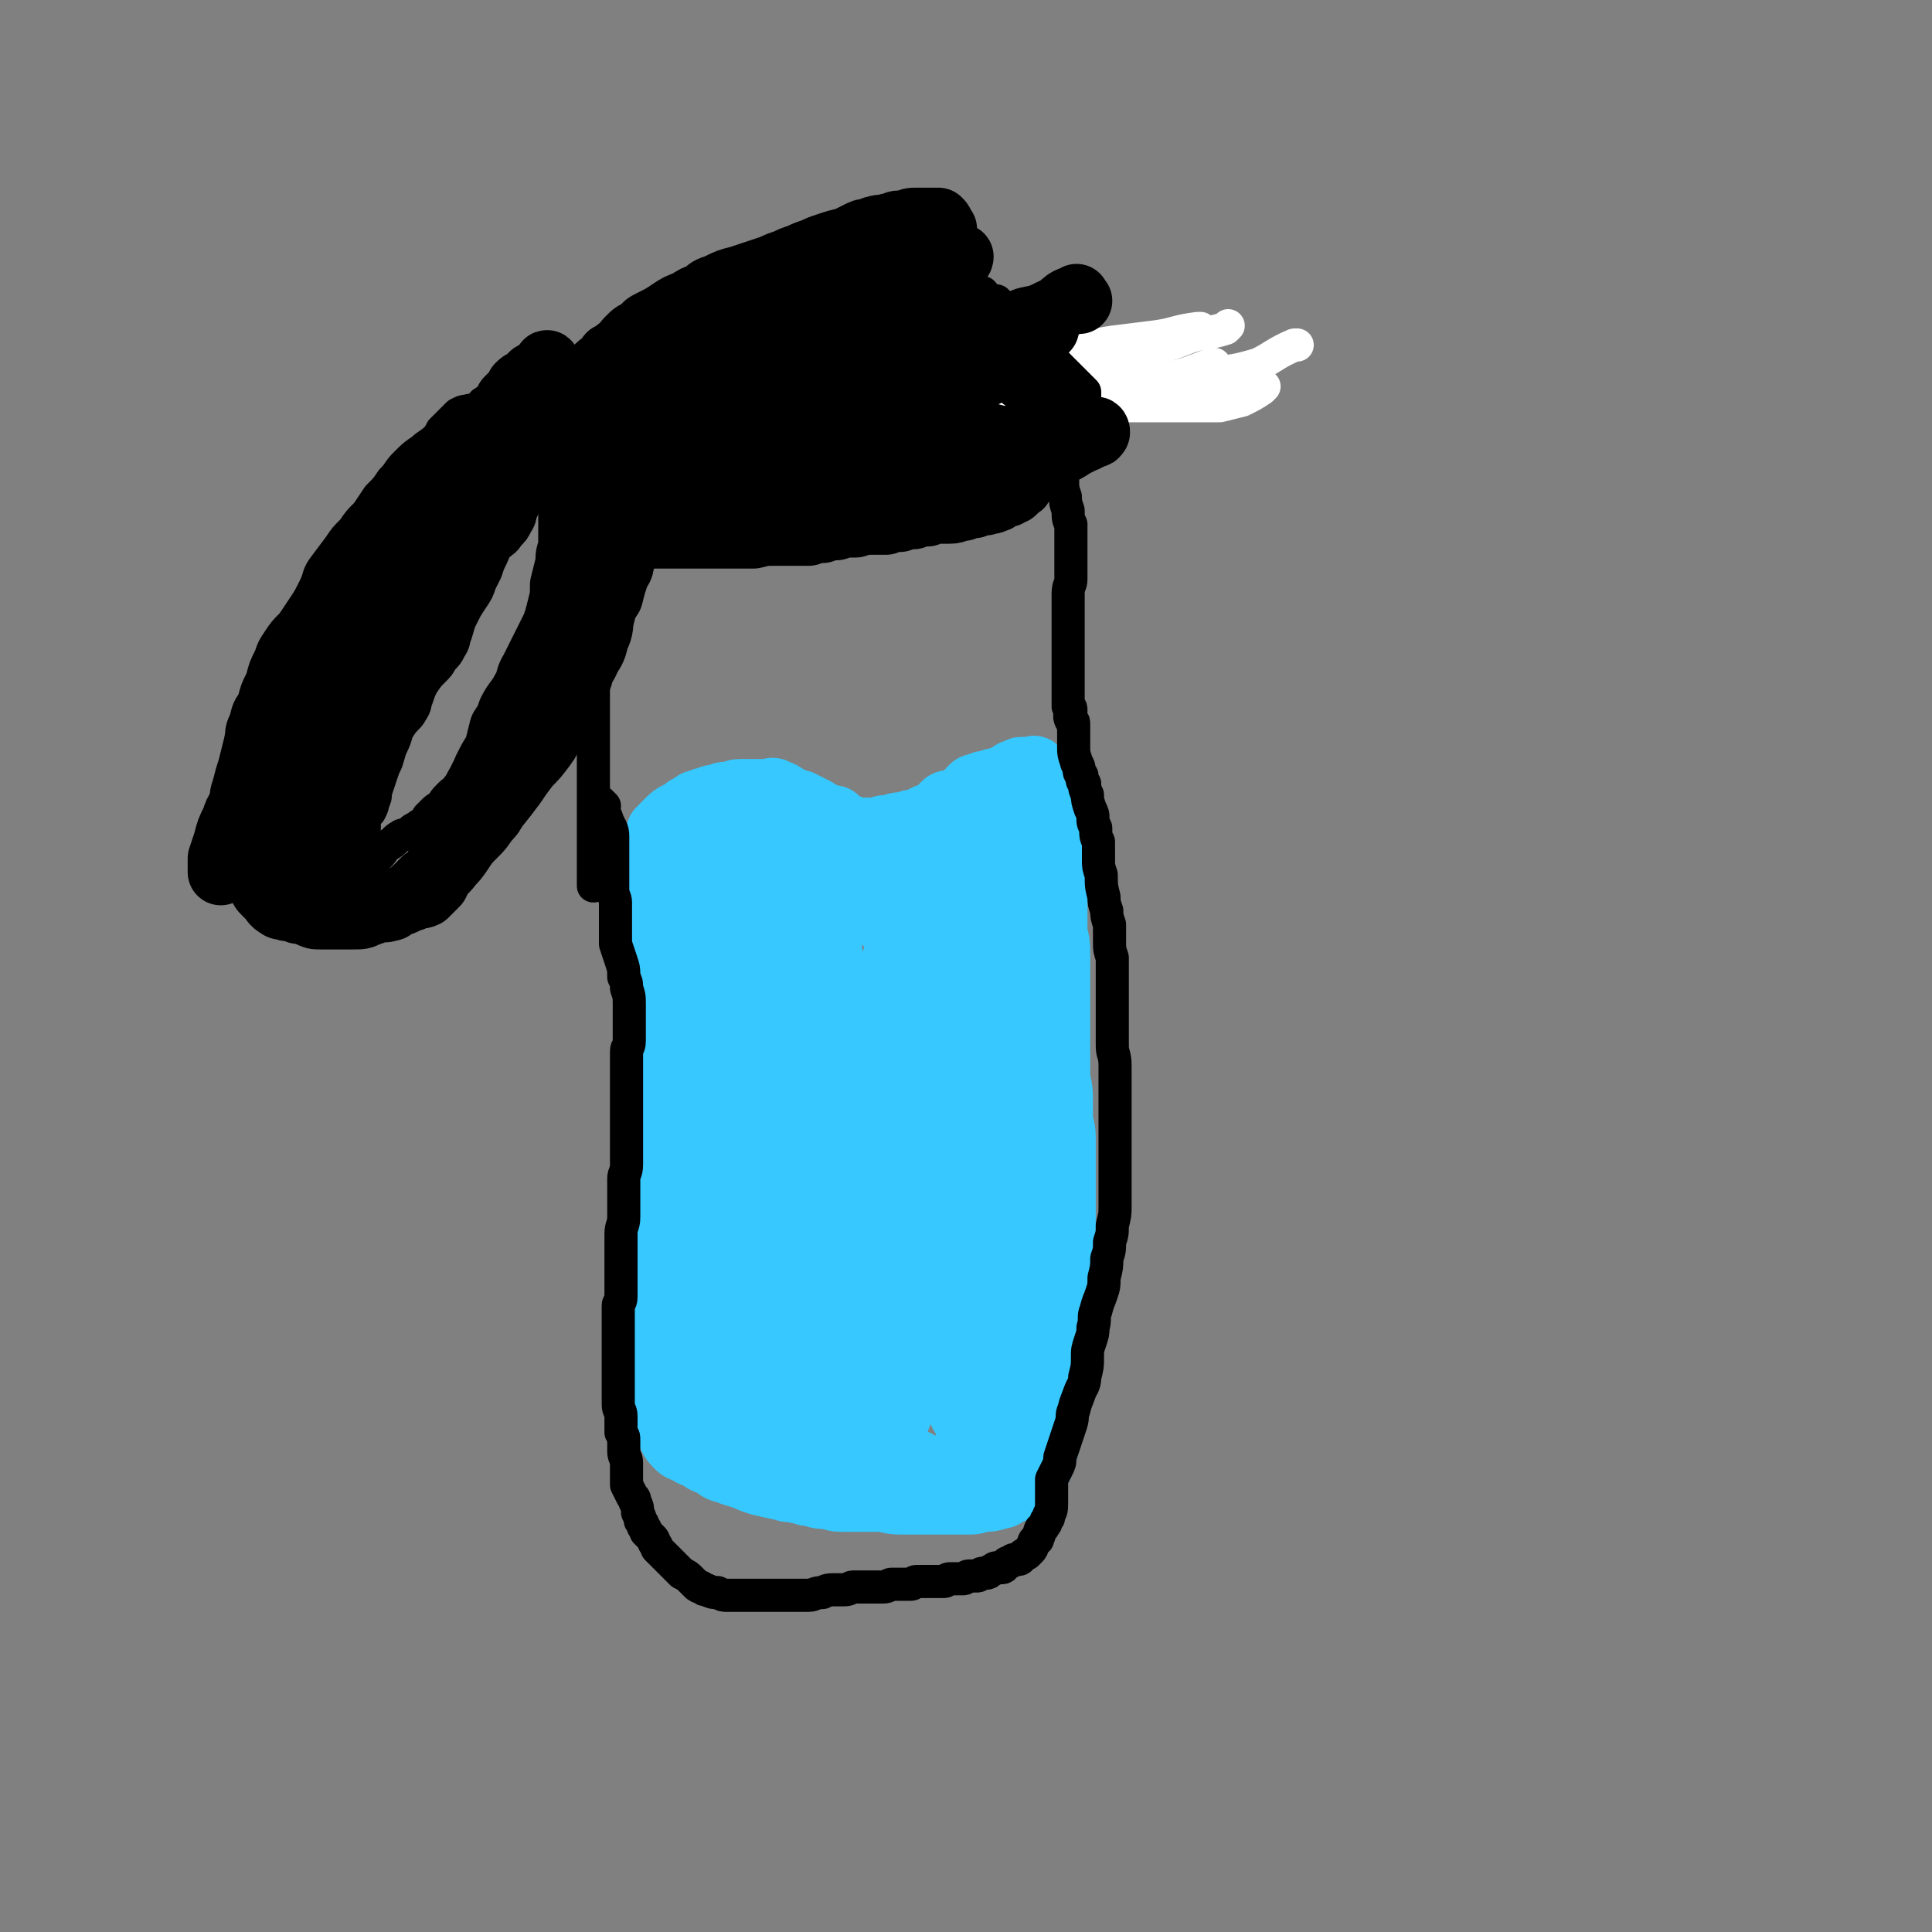
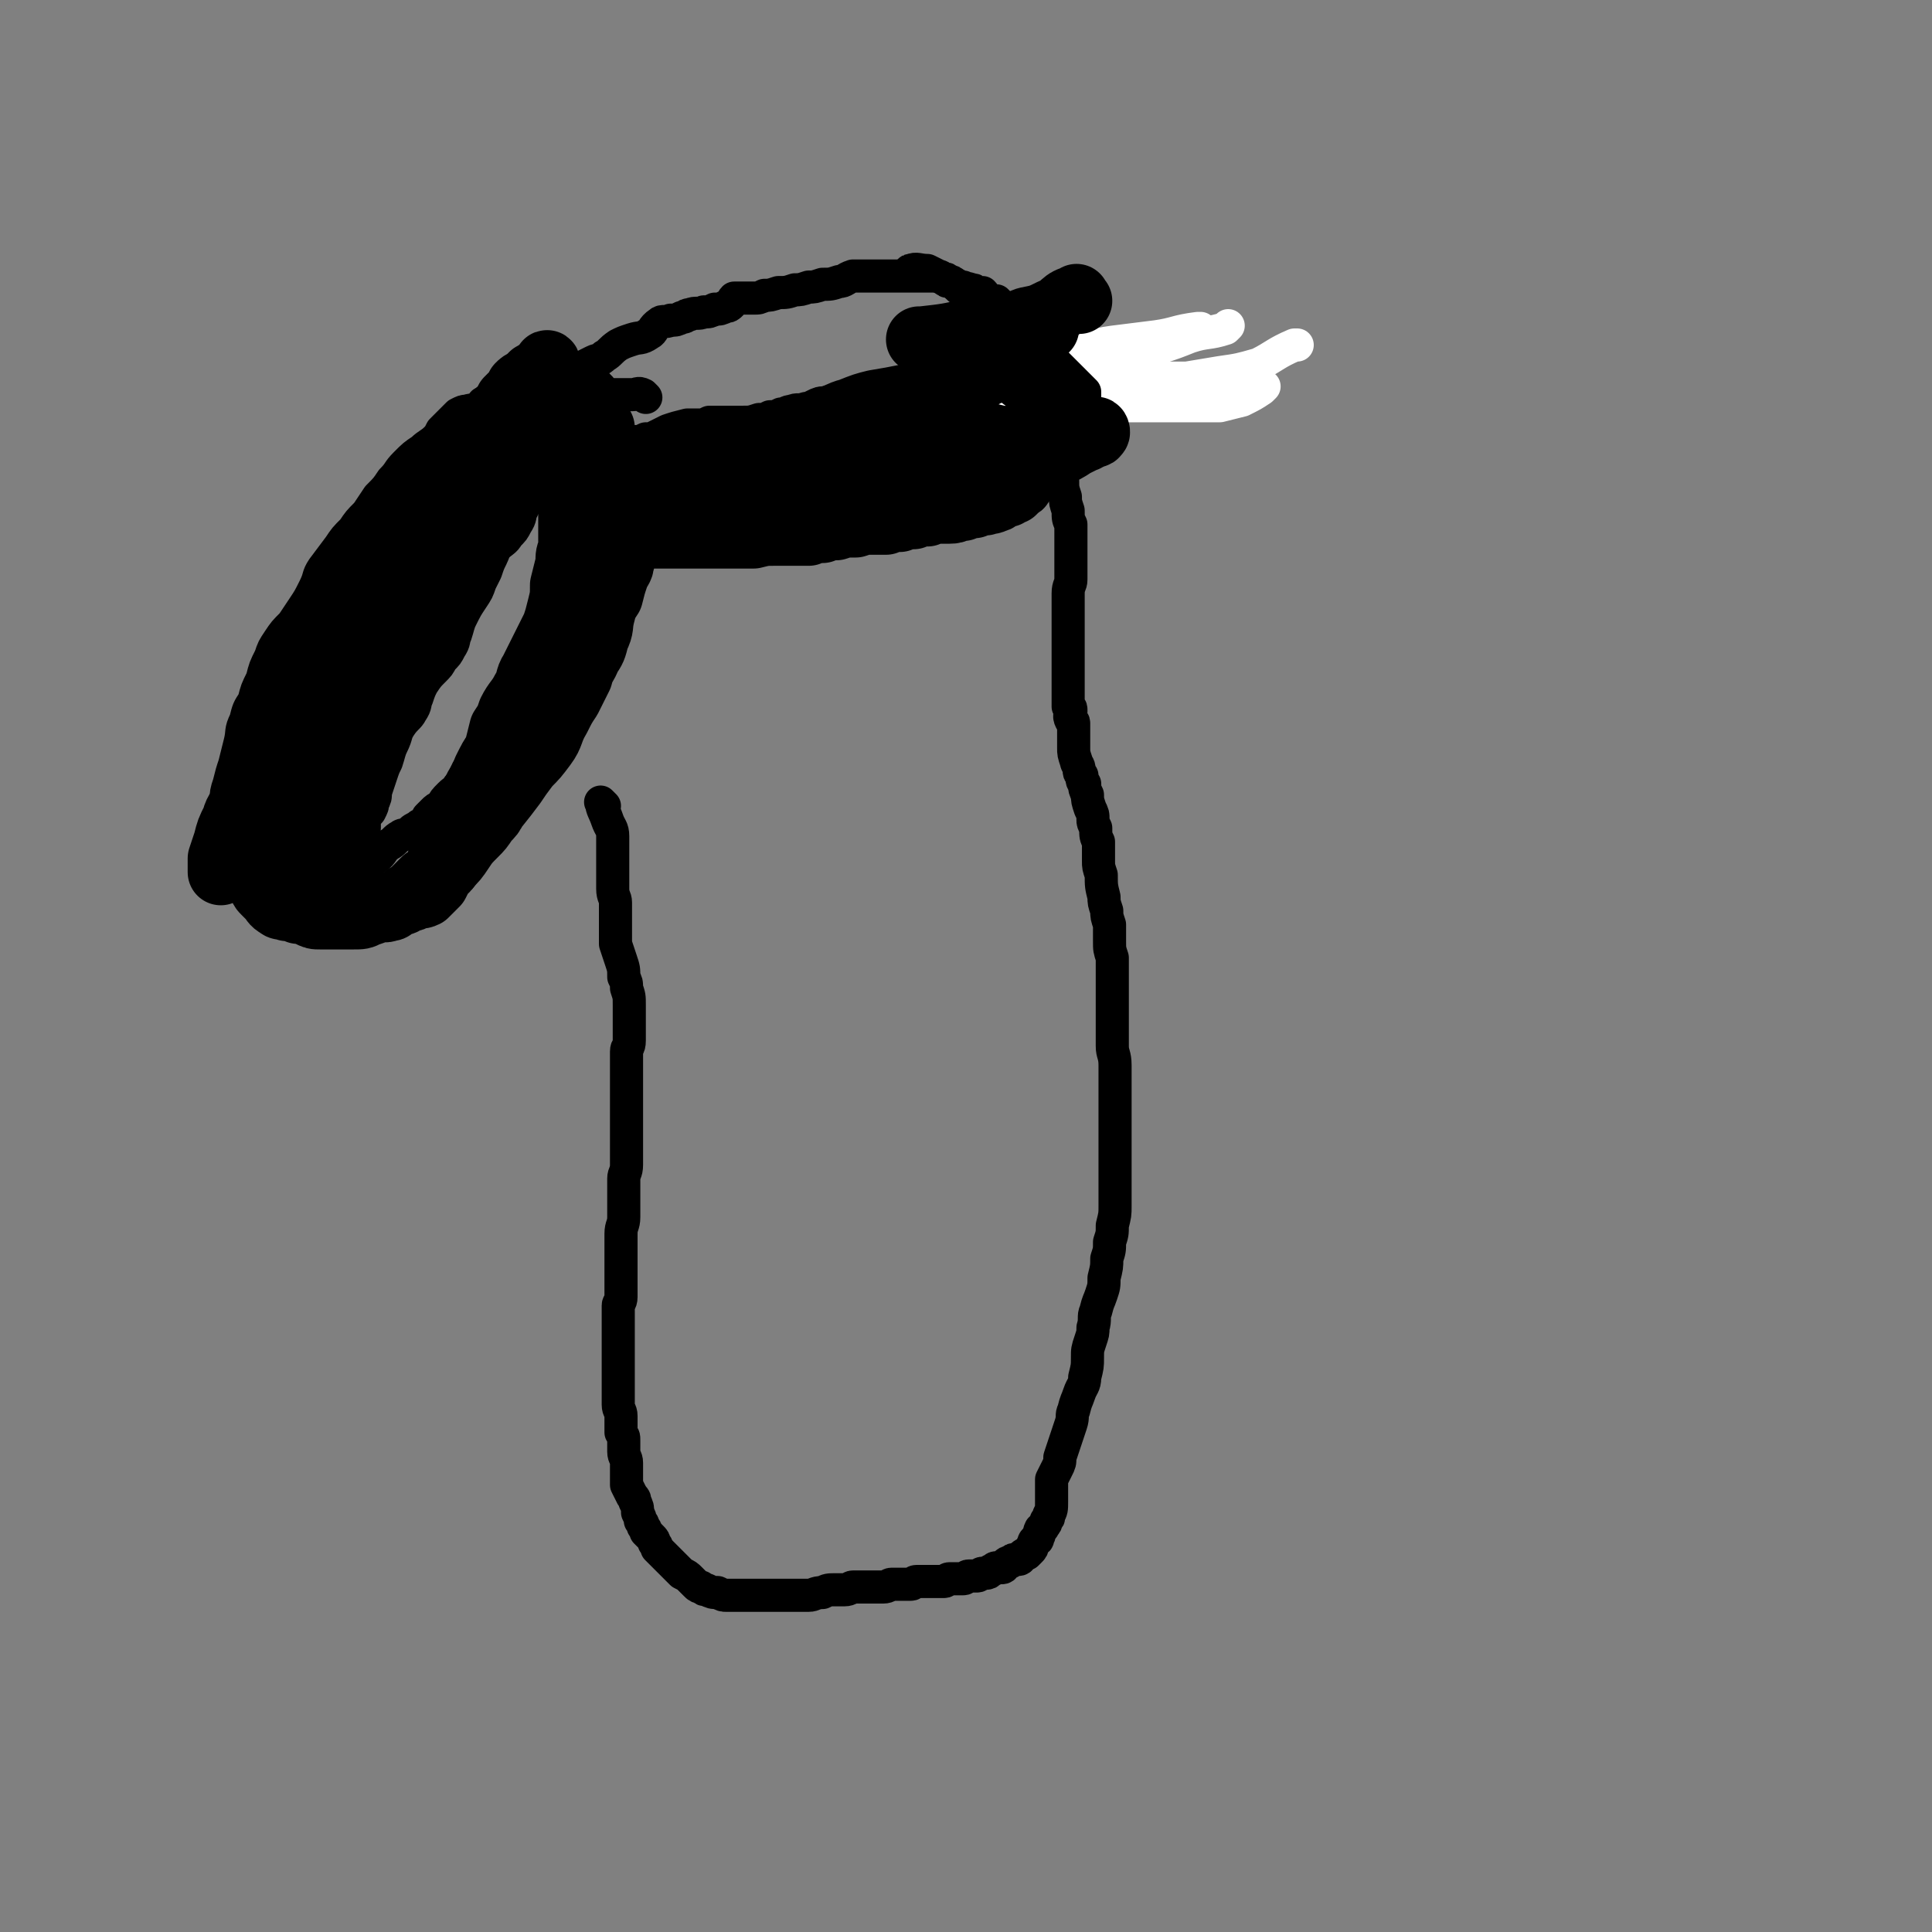
<svg xmlns="http://www.w3.org/2000/svg" viewBox="0 0 700 700" version="1.1">
  <rect x="0" y="0" width="700" height="700" fill="#808080" stroke="none" />
  <g fill="none" stroke="#36C8FF" stroke-width="24" stroke-linecap="round" stroke-linejoin="round">
-     <path d="M235,314c-1,-1 -2,-1 -1,-1 0,-3 1,-3 2,-5 1,-2 1,-2 2,-4 1,-1 0,-1 1,-3 0,0 1,0 1,-1 1,-1 1,-1 2,-2 2,-2 2,-2 4,-3 2,-1 2,-1 3,-2 1,0 1,0 2,-1 1,-1 1,-1 2,-1 2,-1 2,-1 3,-1 2,-1 2,-1 4,-1 2,-1 2,-1 3,-1 3,0 3,-1 5,-1 2,0 2,0 4,0 2,0 2,0 3,0 1,0 1,0 2,0 2,0 3,-1 4,0 3,1 2,1 4,2 1,1 1,1 2,1 2,1 2,1 3,1 2,1 2,1 4,2 2,1 2,1 3,2 2,1 2,1 3,1 2,1 2,0 3,1 1,1 1,1 2,2 1,1 1,1 3,1 2,1 2,1 4,1 3,0 3,0 6,0 2,-1 2,-1 5,-1 2,-1 2,-1 5,-1 2,-1 2,-1 4,-1 2,-1 2,-1 4,-2 2,0 2,0 3,-1 1,0 1,-1 2,-1 1,-1 1,0 2,-1 2,-1 2,-1 4,-3 2,-1 2,0 3,-2 1,0 1,-1 2,-2 1,-1 1,-1 3,-1 1,-1 1,-1 3,-1 2,-1 2,-1 3,-1 2,-1 2,0 3,-1 1,0 1,-1 2,-1 1,-1 1,-1 2,-1 1,0 1,-1 2,-1 2,0 2,0 3,0 1,0 2,-1 2,0 1,1 1,1 1,2 1,1 1,1 1,2 1,1 1,1 1,1 1,1 1,1 1,1 1,1 1,1 1,2 1,1 1,1 1,2 1,2 1,2 1,4 0,1 0,2 0,3 0,2 0,2 0,3 0,3 0,3 0,5 0,4 0,4 0,8 0,3 0,3 0,7 0,3 0,3 0,7 0,3 0,3 0,6 0,3 0,3 0,6 1,4 1,4 1,8 0,3 0,3 0,6 0,3 0,3 0,6 0,4 0,4 0,8 0,4 0,4 0,7 0,4 0,4 0,8 0,4 0,4 0,8 0,4 1,4 1,9 0,3 0,3 0,7 0,3 1,3 1,7 0,3 0,3 0,6 0,3 0,3 0,6 0,3 0,3 0,6 0,3 0,3 0,6 0,3 0,3 0,6 0,3 0,3 0,6 0,2 0,2 0,5 0,3 0,3 0,6 0,3 0,3 0,6 0,3 0,3 -1,6 0,3 -1,3 -1,6 0,2 0,2 0,5 0,3 0,3 0,6 0,3 -1,3 -1,7 0,3 0,3 0,6 0,2 -1,2 -1,5 -1,3 -1,3 -1,6 0,2 0,2 0,3 0,2 -1,2 -1,3 0,1 0,1 0,2 0,1 0,1 0,1 0,1 0,1 0,1 0,1 0,1 0,1 0,1 0,1 0,1 0,1 -1,1 -1,1 -1,2 0,2 -1,4 0,2 0,2 -1,3 0,1 0,1 -1,2 -1,1 -1,1 -2,2 -1,1 -1,1 -2,2 -1,1 -1,1 -2,1 -2,1 -2,1 -3,1 -2,1 -2,2 -4,2 -3,1 -3,1 -6,1 -3,1 -3,1 -6,1 -3,0 -3,0 -5,0 -3,0 -3,0 -5,0 -3,0 -3,0 -6,0 -4,0 -4,0 -8,0 -4,0 -4,-1 -8,-1 -3,0 -3,0 -7,0 -3,0 -3,0 -5,0 -3,0 -3,0 -6,-1 -3,0 -3,0 -6,-1 -3,0 -3,-1 -5,-1 -3,-1 -3,0 -5,-1 -5,-1 -5,-1 -9,-2 -3,-1 -3,-1 -5,-2 -3,-1 -4,-1 -6,-2 -4,-1 -3,-1 -6,-3 -3,-1 -3,-1 -5,-3 -1,0 -2,0 -3,-1 -2,-1 -3,-1 -4,-2 -2,-2 -2,-2 -3,-4 -1,-2 -1,-2 -2,-4 -1,-3 -1,-3 -2,-6 -1,-3 -2,-3 -2,-5 -1,-4 0,-5 0,-9 0,-3 0,-3 0,-7 0,-4 0,-4 0,-8 0,-5 0,-5 0,-10 0,-5 0,-5 0,-10 0,-5 0,-5 0,-11 0,-3 0,-3 0,-7 0,-4 0,-4 0,-8 0,-3 0,-3 0,-6 0,-4 0,-4 0,-8 0,-5 0,-5 0,-10 0,-4 0,-4 0,-9 0,-4 0,-4 0,-8 0,-4 0,-4 0,-8 0,-3 0,-3 0,-7 0,-4 0,-4 0,-8 0,-4 0,-4 0,-8 0,-4 0,-4 -1,-9 0,-3 -1,-3 -1,-5 0,-3 0,-3 0,-6 0,-3 0,-3 0,-6 0,-2 0,-2 0,-4 0,-2 0,-2 0,-3 0,-2 0,-2 0,-3 0,-2 0,-2 0,-4 0,-2 0,-2 0,-3 0,0 0,0 0,0 0,-1 0,-1 0,-1 0,-1 0,-2 0,-1 0,0 0,1 0,2 0,1 0,1 0,2 0,2 0,2 0,4 1,4 2,4 2,8 1,7 0,7 1,14 2,8 3,8 4,17 2,11 2,11 3,21 3,12 3,12 5,24 3,11 2,11 4,22 2,10 2,10 4,20 2,8 2,8 4,15 2,6 2,6 5,12 2,6 2,6 4,12 2,5 3,4 4,9 1,2 1,2 2,4 1,2 1,1 2,2 1,1 1,2 1,2 0,0 0,-1 0,-2 0,-5 -1,-4 -1,-9 -1,-8 0,-8 -1,-15 -1,-10 -1,-10 -2,-19 -1,-9 -2,-9 -3,-18 -1,-8 0,-8 0,-17 0,-9 -1,-9 -1,-18 0,-7 1,-7 1,-14 0,-7 -1,-7 0,-14 1,-7 2,-7 2,-14 1,-7 0,-7 0,-14 0,-6 0,-6 0,-11 0,-5 0,-5 0,-10 0,-5 0,-5 0,-10 0,-4 0,-4 0,-8 0,-2 0,-2 0,-4 0,-2 0,-2 0,-4 0,-1 0,0 0,0 -1,0 -1,0 -1,0 -1,1 -2,1 -2,2 -1,2 0,2 -1,4 -1,3 -2,2 -3,5 -1,4 -1,4 -2,7 -1,6 0,6 -1,11 -1,9 -2,9 -3,18 -1,9 0,9 -1,17 -1,11 -1,11 -1,21 -1,10 -1,10 -1,19 0,10 1,9 2,19 1,9 0,9 1,18 1,8 2,8 4,15 1,7 1,7 3,14 2,6 2,6 5,12 1,4 1,4 2,8 2,3 2,3 3,7 1,2 1,2 2,4 1,2 1,1 2,2 1,1 1,2 2,2 1,0 1,0 1,0 1,0 1,0 1,0 2,-1 2,-1 3,-3 2,-3 2,-3 3,-7 3,-7 3,-7 4,-14 3,-9 3,-9 4,-17 2,-10 2,-10 3,-20 2,-10 2,-10 2,-20 1,-8 1,-8 1,-17 0,-8 0,-8 0,-16 0,-7 0,-7 -1,-14 -1,-9 -1,-9 -2,-17 0,-7 0,-7 -2,-14 -1,-5 -1,-5 -2,-11 -1,-6 -1,-6 -2,-11 -1,-5 -1,-5 -2,-10 -1,-3 -1,-3 -3,-6 -1,-2 -1,-2 -1,-3 -1,0 -1,0 -2,0 -1,2 0,2 -1,3 -1,2 0,2 -1,4 -1,5 -2,4 -2,9 -1,8 0,8 -1,16 -1,12 -2,12 -2,24 0,13 1,13 2,26 1,15 0,15 1,31 1,13 2,13 3,26 2,11 2,12 4,23 3,7 4,7 7,15 2,7 2,7 5,14 2,5 3,5 6,10 2,3 1,4 3,7 1,1 2,0 3,1 1,1 1,2 2,2 1,0 2,0 2,-1 2,-1 1,-1 2,-3 3,-7 3,-7 4,-13 3,-11 3,-11 4,-21 3,-12 2,-12 4,-23 2,-12 3,-12 4,-24 2,-10 2,-10 3,-20 2,-10 2,-9 3,-19 2,-8 1,-8 2,-16 1,-7 2,-7 2,-15 1,-7 0,-7 0,-14 0,-6 0,-6 0,-12 0,-6 0,-6 0,-12 0,-6 0,-6 0,-11 0,-3 0,-3 0,-6 0,-1 0,-1 0,-2 0,-1 0,-2 0,-2 0,0 -1,2 -1,3 -1,2 -1,2 -1,4 -1,4 -1,4 -1,7 -1,6 -1,6 -1,12 -1,9 0,9 -1,18 -1,13 -2,13 -2,25 -1,15 -1,15 0,29 1,14 1,14 2,28 1,12 1,12 3,23 3,11 4,11 7,21 2,9 1,9 3,18 2,6 2,6 4,11 2,4 2,4 3,8 1,2 1,2 2,4 1,2 2,1 2,2 1,1 0,2 0,2 0,0 0,-1 0,-3 0,-3 0,-3 0,-6 0,-6 0,-6 0,-12 0,-9 0,-9 0,-18 0,-10 0,-10 -1,-20 0,-10 0,-10 -1,-21 0,-8 -1,-8 -1,-17 0,-9 0,-9 0,-18 0,-8 -1,-8 -1,-17 0,-7 -1,-7 0,-14 1,-8 1,-8 2,-16 1,-6 1,-6 1,-13 0,-6 -1,-6 0,-11 1,-6 1,-6 2,-12 1,-6 1,-6 1,-12 1,-4 1,-4 1,-9 0,-3 0,-3 0,-5 0,-2 0,-2 0,-4 0,-2 0,-2 0,-3 0,0 0,0 0,0 0,-1 0,-2 0,-1 0,0 -1,1 -1,2 -1,1 -1,1 -1,1 -1,3 -1,3 -1,6 -1,4 -1,4 -1,8 -1,6 0,6 -1,11 -1,8 -1,8 -2,16 -1,10 -1,10 -2,20 -1,10 -1,10 -2,19 -1,11 -1,11 -2,22 -1,9 -1,9 -1,18 0,9 0,9 -1,18 0,8 0,8 -1,16 0,6 0,6 -1,11 -1,5 -1,5 -2,9 -1,3 -1,3 -2,7 0,1 -1,0 -1,1 0,1 0,2 0,2 0,1 -1,0 -1,0 -1,0 -1,-1 -1,-1 -1,-2 -1,-2 -1,-4 -1,-6 -1,-6 -2,-12 -1,-8 -2,-8 -3,-15 -1,-8 -1,-8 -2,-16 -1,-10 -1,-10 -1,-19 0,-8 1,-8 1,-16 0,-7 -1,-7 0,-14 1,-7 1,-7 2,-14 1,-6 1,-6 1,-12 1,-4 1,-4 1,-9 1,-5 1,-5 1,-10 1,-4 1,-4 1,-9 1,-5 1,-5 1,-11 0,-5 0,-5 0,-10 0,-3 0,-3 0,-6 0,-2 0,-2 0,-4 0,-2 0,-3 0,-4 0,-1 -1,-2 -1,-2 -2,0 -2,0 -3,1 -1,1 0,1 -1,2 -1,2 -1,2 -2,4 -2,4 -3,4 -4,8 -2,6 -2,7 -3,13 -2,9 -2,9 -4,17 -3,10 -4,10 -5,20 -2,11 -1,11 -2,22 -1,10 -1,10 -2,20 -1,9 -1,9 -1,18 0,9 -1,9 0,18 0,7 1,7 2,14 1,5 1,5 1,10 0,3 0,3 0,6 0,2 0,2 0,3 0,1 0,2 0,2 1,1 1,1 2,0 2,-1 1,-2 2,-3 2,-4 2,-5 4,-9 3,-6 4,-6 7,-12 4,-8 4,-8 8,-16 3,-7 3,-7 6,-14 2,-5 2,-5 3,-11 2,-5 2,-5 3,-10 1,-4 1,-4 1,-8 0,-4 1,-4 0,-8 -1,-4 -1,-4 -3,-9 -2,-3 -2,-3 -4,-5 -2,-3 -2,-4 -4,-6 -3,-4 -3,-4 -5,-6 -3,-4 -3,-3 -6,-6 -3,-3 -3,-4 -6,-6 -4,-4 -4,-4 -8,-6 -3,-3 -3,-3 -7,-5 -3,-1 -3,-1 -5,-2 -2,-1 -1,-2 -3,-3 -1,-1 -1,0 -2,0 -1,-1 -1,-1 -2,-1 -2,-1 -2,-1 -3,0 -1,1 -1,1 -2,2 -1,1 -1,1 -2,1 -1,1 -1,1 -2,2 -1,1 -1,1 -2,1 -1,0 -1,0 -1,0 -1,0 -2,0 -1,0 0,0 0,0 1,0 2,-1 2,-2 5,-3 4,-2 4,-3 8,-4 6,-3 6,-3 12,-4 5,-1 5,-1 10,-2 3,-1 3,-1 7,-2 2,-1 2,-1 3,-2 1,0 1,-1 2,-1 1,-1 1,-1 2,-1 1,0 1,0 1,0 0,0 0,-1 0,-1 0,-1 0,-1 0,-1 0,-1 0,-1 0,-1 0,-1 -1,0 -1,0 -3,1 -3,1 -5,1 -2,0 -2,0 -5,0 -4,1 -4,1 -8,2 -4,1 -4,0 -7,1 -4,0 -4,0 -8,1 -4,1 -4,1 -8,2 -3,1 -3,1 -7,2 -4,1 -4,1 -8,2 -4,1 -4,2 -8,2 -4,1 -4,1 -8,1 -3,0 -3,0 -5,0 -2,0 -2,0 -3,0 -1,0 -1,0 -3,0 0,0 0,0 0,0 -1,0 -1,0 -1,0 -1,0 -1,0 -1,0 -1,0 -1,0 -1,0 -1,1 0,2 0,4 1,2 2,2 2,5 1,4 1,4 2,8 1,5 1,5 2,10 1,5 1,5 2,9 1,6 1,6 2,12 1,5 1,5 2,10 1,6 1,6 2,12 1,6 1,6 2,12 1,5 2,5 2,10 1,4 0,4 0,8 0,4 0,4 0,8 0,5 0,5 0,10 0,6 1,6 1,11 0,4 0,4 0,7 0,4 0,4 0,8 0,4 0,4 -1,8 -1,3 -1,3 -2,7 0,1 -1,0 -1,1 -1,1 0,1 -1,2 -1,1 -1,1 -1,2 -1,1 0,1 -1,2 0,1 -1,1 -1,1 -1,2 0,2 -1,3 -1,3 -1,3 -2,5 -1,2 -1,1 -3,2 0,1 0,1 -1,2 -1,1 0,1 -1,2 0,1 -1,1 -1,1 0,1 0,1 0,2 0,1 0,1 0,1 1,0 1,0 2,0 2,1 2,1 4,2 2,2 2,1 5,2 3,1 3,1 6,2 4,1 4,1 8,2 3,1 4,1 7,3 4,1 3,2 7,3 3,2 3,1 7,2 4,1 4,1 9,2 4,1 4,1 8,2 4,1 4,1 8,2 3,1 3,1 6,2 2,1 2,2 5,2 1,1 2,0 3,0 1,0 1,0 2,0 1,0 1,0 2,0 1,0 1,0 1,0 1,0 1,0 1,0 2,-1 2,-1 4,-2 2,0 2,0 3,-1 2,-2 2,-2 3,-4 1,-2 1,-2 2,-3 1,-2 1,-2 2,-3 1,-1 1,-1 2,-2 1,-1 1,-1 1,-2 1,-1 1,0 1,-1 1,0 1,0 1,-1 0,-1 0,-1 0,-1 0,-1 0,-1 0,-1 0,-1 0,-1 0,-1 0,-2 0,-2 0,-3 -1,-2 -1,-3 -2,-5 -1,-3 0,-3 -2,-5 -3,-4 -3,-4 -6,-7 -3,-3 -3,-3 -6,-5 -3,-3 -3,-2 -6,-4 -3,-2 -3,-3 -6,-4 -3,-2 -4,-1 -6,-2 -3,-1 -3,-1 -6,-2 -1,-1 -2,-1 -3,-1 -2,0 -2,-1 -3,-1 -2,0 -2,-1 -4,0 -2,1 -2,1 -3,2 -1,1 -1,1 -2,2 -1,1 -1,1 -3,2 0,1 0,1 -1,2 -1,1 -1,1 -2,2 -1,1 0,1 -1,1 -1,0 -1,0 -1,0 -1,0 0,0 0,-1 0,-1 0,-1 0,-1 0,-1 0,-1 0,-1 1,-2 1,-2 1,-3 1,-1 0,-1 0,-2 0,-1 0,-1 -1,-3 0,-1 1,-1 0,-2 -1,-2 -1,-3 -3,-4 -3,-3 -3,-3 -6,-4 -4,-2 -4,-2 -9,-3 -4,-1 -4,-1 -9,-2 -2,0 -2,0 -4,0 -2,0 -2,0 -4,0 -2,0 -2,0 -3,0 -1,0 -1,0 -2,0 -1,1 0,2 -1,2 0,1 -1,0 -1,0 -1,0 -1,0 -1,0 -1,0 -1,0 -1,0 -1,-1 -1,-1 -1,-3 0,-2 0,-2 0,-4 0,-4 0,-4 0,-7 1,-5 1,-5 2,-10 1,-7 1,-7 2,-13 1,-7 2,-7 3,-14 1,-6 1,-6 1,-12 0,-5 0,-5 0,-10 0,-4 0,-4 0,-9 0,-4 0,-4 0,-9 0,-4 0,-4 -1,-8 0,-3 0,-3 -1,-6 -1,-5 -1,-5 -2,-9 -1,-3 -1,-3 -3,-6 0,-3 0,-3 -1,-5 -1,-3 0,-3 -1,-5 0,-2 -1,-2 -1,-3 -1,-1 -1,-1 -1,-2 -1,0 0,0 0,0 0,-1 0,-1 0,-1 0,-1 0,-1 0,-1 0,-1 0,-2 0,-1 0,0 -1,0 -1,1 0,1 0,1 0,2 0,2 0,2 0,3 1,4 1,4 2,7 1,5 1,5 1,10 1,8 1,8 1,16 1,9 2,9 2,19 0,10 0,10 0,20 0,9 0,9 0,19 0,9 0,9 0,18 0,7 -1,7 -1,15 0,5 0,5 0,11 0,5 0,5 0,10 0,3 0,3 0,7 0,2 0,2 0,4 0,1 0,1 0,2 0,1 0,1 0,2 0,1 0,1 0,1 0,0 0,0 0,-1 0,-1 0,-1 0,-1 0,-1 0,-1 0,-2 0,-4 0,-4 0,-9 0,-6 -1,-6 0,-12 1,-8 2,-8 2,-15 1,-7 0,-7 0,-14 0,-7 0,-7 0,-14 0,-8 1,-8 1,-15 0,-6 0,-6 0,-12 0,-6 0,-6 0,-12 0,-6 0,-6 0,-12 0,-5 0,-5 0,-11 0,-4 0,-4 0,-9 0,-4 0,-4 0,-8 0,-4 0,-4 0,-8 0,-3 0,-3 0,-5 0,-3 -1,-3 -1,-6 0,-3 0,-3 0,-5 0,-2 0,-2 0,-3 0,-1 0,-1 0,-2 0,0 0,0 0,0 0,-1 0,-1 0,-1 0,-1 0,-1 0,-1 0,-1 0,-1 0,-1 0,-1 -1,-1 -1,-1 0,-1 0,-2 0,-1 0,1 0,3 0,5 1,4 1,4 2,8 2,5 2,5 3,10 3,10 3,10 6,19 3,11 4,11 7,22 2,12 1,12 3,24 2,13 3,13 4,26 2,12 2,12 3,24 2,9 2,9 3,18 2,7 2,7 3,13 2,6 1,6 2,12 1,5 1,5 2,9 1,3 1,3 2,7 1,2 1,2 2,4 1,1 1,1 1,2 0,1 0,2 0,2 1,0 2,0 2,-1 1,-1 1,-2 1,-3 1,-2 0,-2 1,-4 2,-3 2,-3 4,-6 2,-3 2,-3 4,-5 2,-2 2,-2 4,-4 2,-2 2,-2 4,-4 3,-2 4,-2 7,-4 2,-2 2,-2 5,-4 3,-2 3,-2 6,-4 3,-3 3,-3 6,-5 3,-3 3,-3 6,-6 2,-4 1,-5 3,-9 2,-3 3,-3 4,-7 2,-3 1,-3 2,-7 1,-3 1,-3 2,-5 1,-2 1,-2 2,-4 1,-2 1,-2 1,-3 0,-1 0,-1 0,-3 0,0 0,0 0,0 0,-1 0,-1 0,-1 0,-1 -1,0 -1,0 -1,1 -1,1 -2,2 -2,2 -2,2 -4,4 -2,2 -3,2 -4,4 -2,3 -2,3 -3,7 -2,3 -2,3 -3,7 -1,4 -1,4 -2,8 -1,6 0,6 -1,12 0,5 -1,5 -1,10 0,5 0,5 0,9 0,4 -1,5 0,9 0,3 1,3 2,7 1,3 1,3 2,7 1,3 1,3 2,6 1,2 1,2 2,3 1,1 1,1 1,2 1,1 1,1 1,2 0,1 0,1 0,1 0,0 -1,0 -1,0 -1,-1 -1,-1 -1,-1 -1,-2 -1,-2 -1,-4 0,-3 0,-3 -1,-5 -1,-5 -1,-5 -2,-10 -1,-5 -1,-5 -2,-11 -1,-5 -1,-5 -2,-11 -1,-6 -1,-6 -1,-12 -1,-6 0,-6 -1,-12 0,-5 0,-5 -1,-10 0,-4 -1,-4 -1,-8 0,-3 0,-3 0,-6 0,-3 0,-3 -1,-6 0,-3 0,-3 -1,-5 -1,-3 -1,-3 -1,-4 -1,-1 -1,-2 -1,-2 -1,1 0,2 0,3 0,1 0,1 0,2 0,2 0,2 0,4 0,4 0,4 0,8 0,6 0,6 0,11 0,8 0,8 1,16 1,8 1,8 2,16 1,8 1,8 2,15 1,7 2,6 4,12 1,5 1,5 2,9 1,2 1,2 2,3 1,1 1,1 1,2 0,1 0,2 0,2 0,-1 0,-2 0,-4 0,-2 0,-2 0,-5 0,0 0,0 0,0 " />
-   </g>
+     </g>
  <g fill="none" stroke="#000000" stroke-width="12" stroke-linecap="round" stroke-linejoin="round">
    <path d="M219,292c-1,-1 -2,-2 -1,-1 0,2 1,3 2,6 1,3 2,3 2,6 0,2 0,2 0,5 0,2 0,2 0,5 0,1 0,1 0,3 0,2 0,2 0,3 0,2 0,2 0,3 0,3 1,3 1,5 0,2 0,2 0,3 0,3 0,3 0,5 0,3 0,3 0,7 1,3 1,3 2,6 1,3 1,3 1,6 1,2 1,2 1,4 1,3 1,3 1,6 0,2 0,2 0,5 0,2 0,2 0,5 0,2 0,2 0,3 0,3 -1,2 -1,4 0,2 0,2 0,4 0,3 0,3 0,5 0,3 0,3 0,5 0,3 0,3 0,6 0,2 0,2 0,5 0,2 0,2 0,5 0,2 0,2 0,3 0,2 0,2 0,4 0,2 0,2 0,4 0,3 -1,3 -1,5 0,2 0,2 0,3 0,3 0,3 0,5 0,3 0,3 0,6 0,3 -1,3 -1,6 0,2 0,2 0,4 0,4 0,4 0,7 0,2 0,2 0,5 0,2 0,2 0,3 0,2 0,2 0,4 0,2 -1,2 -1,3 0,2 0,2 0,3 0,2 0,2 0,4 0,3 0,3 0,6 0,2 0,2 0,4 0,2 0,2 0,3 0,2 0,2 0,3 0,2 0,2 0,4 0,3 0,3 0,5 0,2 0,2 0,4 0,2 1,2 1,4 0,1 0,1 0,2 0,2 0,2 0,4 1,2 1,1 1,3 0,1 0,1 0,2 0,1 0,1 0,2 0,2 1,2 1,4 0,2 0,2 0,4 0,1 0,1 0,2 0,1 0,1 0,2 1,2 1,2 2,4 1,1 1,1 1,2 1,2 1,2 1,4 1,2 1,2 1,3 1,1 1,1 1,2 1,1 1,1 1,2 1,1 1,1 2,2 1,1 1,1 1,2 1,1 1,1 1,2 1,1 1,1 2,2 1,1 1,1 2,2 2,2 2,2 3,3 1,1 1,1 2,2 2,1 2,1 3,2 1,1 1,1 2,2 1,1 1,1 2,1 1,1 1,1 2,1 2,1 2,1 4,1 2,1 2,1 3,1 2,0 2,0 4,0 1,0 1,0 2,0 2,0 2,0 3,0 2,0 2,0 4,0 2,0 2,0 3,0 2,0 2,0 3,0 2,0 2,0 4,0 4,0 4,0 7,0 2,0 2,-1 5,-1 2,-1 2,-1 5,-1 2,0 2,0 3,0 2,0 2,-1 3,-1 2,0 2,0 3,0 2,0 2,0 4,0 1,0 1,0 2,0 1,0 1,0 2,0 2,0 2,-1 3,-1 1,0 1,0 2,0 1,0 1,0 2,0 2,0 2,0 3,0 1,0 1,-1 2,-1 1,0 1,0 1,0 2,0 2,0 3,0 2,0 2,0 4,0 1,0 1,0 2,0 1,0 1,-1 2,-1 2,0 2,0 3,0 1,0 1,0 2,0 1,0 1,-1 2,-1 2,0 2,0 3,0 1,0 1,-1 2,-1 1,0 1,0 1,0 1,0 1,0 2,-1 1,0 1,-1 2,-1 1,0 1,0 1,0 1,0 1,0 1,0 1,0 1,-1 1,-1 1,-1 1,-1 2,-1 1,-1 1,-1 2,-1 1,0 1,0 1,0 1,0 1,-1 1,-1 1,-1 1,-1 2,-1 1,-1 1,-1 1,-1 1,-1 1,-1 1,-2 1,-1 0,-1 1,-2 1,0 1,0 1,-1 1,-1 0,-1 1,-3 0,0 1,0 1,-1 1,-1 1,-1 1,-2 1,-1 1,-1 1,-2 1,-2 1,-2 1,-5 0,-1 0,-1 0,-2 0,-2 0,-2 0,-3 0,-2 0,-2 0,-3 1,-2 1,-2 2,-4 1,-2 1,-2 1,-4 1,-3 1,-3 2,-6 1,-3 1,-3 2,-6 1,-3 0,-3 1,-5 1,-4 1,-3 2,-6 1,-3 2,-3 2,-6 1,-4 1,-4 1,-7 0,-3 0,-3 1,-6 1,-3 1,-3 1,-5 1,-3 0,-4 1,-6 1,-4 1,-3 2,-6 1,-3 1,-3 1,-6 1,-4 1,-4 1,-7 1,-3 1,-3 1,-6 1,-3 1,-3 1,-6 1,-4 1,-4 1,-7 0,-2 0,-2 0,-5 0,-2 0,-2 0,-3 0,-2 0,-2 0,-4 0,-3 0,-3 0,-6 0,-4 0,-4 0,-7 0,-4 0,-4 0,-8 0,-3 0,-3 0,-6 0,-4 0,-4 0,-7 0,-3 0,-3 0,-5 0,-4 -1,-4 -1,-7 0,-2 0,-2 0,-5 0,-2 0,-2 0,-5 0,-3 0,-3 0,-5 0,-3 0,-3 0,-6 0,-3 0,-3 0,-5 0,-3 0,-3 0,-6 -1,-3 -1,-3 -1,-6 0,-3 0,-3 0,-6 -1,-3 -1,-3 -1,-5 -1,-3 -1,-3 -1,-5 -1,-4 -1,-4 -1,-8 -1,-3 -1,-3 -1,-5 0,-4 0,-4 0,-7 -1,-2 -1,-2 -1,-5 -1,-2 -1,-2 -1,-3 0,-2 0,-2 -1,-4 -1,-3 -1,-3 -1,-5 -1,-2 -1,-2 -1,-4 -1,-1 -1,-1 -1,-3 -1,-1 -1,-1 -1,-2 0,-2 -1,-2 -1,-3 -1,-3 -1,-3 -1,-5 0,-2 0,-2 0,-3 0,-2 0,-2 0,-3 0,-1 0,-1 0,-2 0,0 0,0 0,0 0,-1 0,-1 0,-1 0,-1 -1,-1 -1,-1 -1,-2 0,-2 0,-3 0,0 0,0 0,0 0,-1 0,-1 0,-1 0,-1 -1,-1 -1,-1 0,-1 0,-1 0,-1 0,-1 0,-1 0,-1 0,-1 0,-1 0,-2 0,-1 0,-1 0,-2 0,-1 0,-1 0,-2 0,0 0,0 0,0 0,-2 0,-2 0,-3 0,-1 0,-1 0,-2 0,-1 0,-1 0,-2 0,0 0,0 0,0 0,-2 0,-2 0,-3 0,-2 0,-2 0,-3 0,-1 0,-1 0,-2 0,0 0,0 0,0 0,-2 0,-2 0,-4 0,-2 0,-2 0,-4 0,-1 0,-1 0,-3 0,-1 0,-1 0,-2 0,-3 0,-3 0,-5 0,-3 1,-3 1,-5 0,-2 0,-2 0,-3 0,-4 0,-4 0,-7 0,-2 0,-2 0,-5 0,-2 0,-2 0,-5 -1,-2 -1,-2 -1,-5 -1,-3 -1,-3 -1,-5 -1,-3 -1,-3 -1,-6 0,-3 -1,-3 -1,-6 -1,-4 -1,-4 -1,-7 0,-3 0,-3 0,-6 0,-2 0,-2 0,-4 0,-2 0,-2 0,-3 0,-2 0,-2 0,-4 0,-2 -1,-2 -1,-4 0,-2 0,-2 0,-4 0,-1 0,-1 0,-3 -1,-1 -1,-1 -1,-2 0,-2 0,-2 0,-3 0,0 0,0 0,-1 0,0 0,0 0,0 0,-1 0,-1 0,-1 0,-1 0,-1 0,-1 0,-1 0,0 -1,0 -1,0 -1,0 -1,0 -1,0 -1,1 -1,1 0,1 0,1 0,2 " />
-     <path d="M212,188c-1,-1 -1,-2 -1,-1 -1,3 0,4 0,8 1,5 1,5 1,10 0,5 0,5 0,10 0,4 -1,4 0,8 1,4 1,4 2,8 1,4 1,4 1,8 0,4 0,4 0,8 0,4 0,4 0,8 0,4 0,4 0,8 0,4 0,4 0,8 0,3 0,3 0,6 0,2 0,2 0,5 0,2 0,2 0,5 0,2 0,2 0,5 0,3 0,3 0,6 0,3 0,3 0,6 0,2 0,2 0,5 0,2 0,2 0,4 0,2 0,2 0,3 0,1 0,1 0,2 0,1 0,1 0,1 0,1 0,1 0,1 0,1 0,1 0,1 0,0 1,-1 1,-2 0,-1 0,-1 0,-1 " />
    <path d="M218,191c-1,-1 -2,-1 -1,-1 2,-3 3,-2 6,-4 4,-3 4,-3 8,-6 2,-2 2,-3 5,-4 2,-2 2,-1 5,-2 3,-1 3,-1 6,-2 3,-1 3,-1 6,-2 2,-1 2,-1 5,-2 3,-1 3,-1 6,-1 3,-1 3,-1 7,-1 3,0 3,0 6,-1 2,0 2,-1 5,-1 2,0 2,0 3,0 2,0 2,0 4,0 2,0 2,0 4,0 4,0 4,0 7,0 2,0 2,0 5,0 2,0 2,0 5,0 2,0 2,0 5,0 2,0 2,0 3,0 1,0 1,0 2,0 2,0 2,0 4,0 3,0 3,0 6,0 2,0 2,0 3,0 2,0 2,0 4,0 2,0 2,0 3,0 2,0 2,0 4,0 1,0 1,0 3,0 2,0 2,0 4,0 2,0 2,0 4,0 2,0 2,0 3,0 2,0 2,0 3,0 3,0 3,0 5,0 2,0 2,0 3,0 2,0 2,0 4,0 2,0 2,0 3,0 1,0 1,0 2,0 1,0 1,0 1,0 1,0 1,0 1,0 1,0 1,0 1,0 1,0 1,0 2,0 1,0 1,0 2,0 1,0 1,0 1,0 1,0 1,0 1,0 1,0 1,0 1,0 " />
  </g>
  <g fill="none" stroke="#FFFFFF" stroke-width="12" stroke-linecap="round" stroke-linejoin="round">
    <path d="M362,123c-1,-1 -2,-2 -1,-1 4,0 5,1 10,2 9,2 9,2 18,2 7,0 7,-1 14,-2 8,-1 8,-1 16,-2 7,-1 7,-2 15,-3 1,0 1,0 1,0 " />
    <path d="M358,124c-1,-1 -2,-2 -1,-1 4,0 5,1 10,2 7,2 7,2 15,3 5,1 5,1 10,1 5,0 5,0 10,0 5,-1 5,0 9,-1 5,-1 5,-1 9,-2 6,-2 6,-2 11,-4 6,-2 7,-1 13,-3 1,-1 1,-1 1,-1 " />
    <path d="M355,128c-1,-1 -2,-2 -1,-1 3,1 4,1 9,3 5,2 5,3 10,4 4,2 4,1 7,2 5,1 5,1 9,1 3,0 3,0 7,0 4,0 4,0 8,0 6,0 6,0 12,0 7,0 7,0 14,0 6,-1 6,-1 12,-2 7,-1 7,-1 14,-3 6,-3 6,-4 13,-7 0,0 1,0 1,0 " />
-     <path d="M366,138c-1,-1 -2,-2 -1,-1 3,0 4,0 9,1 5,1 5,2 10,2 4,0 4,0 8,0 4,0 4,0 8,0 5,0 5,0 9,0 8,-1 8,-1 15,-3 8,-2 7,-2 15,-5 1,0 1,0 1,0 " />
    <path d="M354,140c-1,-1 -2,-2 -1,-1 3,0 4,1 9,2 5,2 5,2 11,3 3,1 3,2 7,2 4,1 4,1 8,1 4,0 4,0 8,0 4,0 4,0 8,0 6,0 6,0 12,0 5,0 5,0 10,0 4,0 4,0 8,0 4,0 4,0 8,0 4,-1 4,-1 8,-2 4,-2 4,-2 7,-4 1,-1 1,-1 1,-1 " />
    <path d="M363,146c-1,-1 -2,-1 -1,-1 1,-1 1,0 3,0 4,0 4,0 7,0 2,0 2,0 5,0 3,0 3,0 7,0 5,0 5,0 10,0 7,0 7,0 13,0 9,0 9,0 17,0 9,0 9,-1 17,-1 1,0 2,0 3,0 " />
  </g>
  <g fill="none" stroke="#000000" stroke-width="12" stroke-linecap="round" stroke-linejoin="round">
    <path d="M388,159c-1,-1 -2,-1 -1,-1 0,-3 1,-3 3,-5 1,-2 1,-2 2,-3 1,-1 1,-1 1,-2 0,-1 0,-1 0,-2 0,0 0,0 0,-1 0,0 0,0 0,0 0,-1 0,-1 0,-1 0,-1 0,-1 0,-2 0,0 0,0 0,0 -1,-1 -1,-1 -2,-2 0,0 0,0 -1,-1 0,0 0,0 -1,-1 0,0 0,0 -1,-1 0,0 0,0 -1,-1 0,0 0,0 -1,-1 0,0 0,0 -1,-1 0,0 0,0 -1,-1 0,0 0,0 -1,-1 0,0 0,0 0,0 -1,-1 -1,-1 -1,-1 -1,-1 -1,-1 -1,-1 -1,-1 -1,-1 -1,-1 -1,-1 -1,-1 -1,-1 -1,-1 -1,-1 -1,-1 -1,-1 -1,-1 -1,-1 -1,-1 -1,-1 -1,-1 -1,-1 -1,-1 -1,-1 -1,-1 -1,-1 -1,-1 -1,-1 -1,-1 -1,-1 -1,-1 -1,-1 -1,-1 -2,-2 -2,-2 -3,-3 -1,-1 -1,-1 -2,-2 0,0 0,0 0,0 -1,-2 -1,-2 -1,-3 -1,-1 -2,-1 -3,-2 -1,-1 -1,-1 -2,-2 -1,0 -1,0 -2,0 -2,-1 -2,-2 -3,-3 -1,0 -1,0 -2,0 -1,-1 -1,-1 -2,-1 -2,-1 -2,0 -3,-1 -2,0 -2,-1 -3,-1 -1,-1 -1,-1 -2,-1 -1,-1 -1,-1 -2,-1 -2,-1 -2,-1 -4,-1 -1,0 -1,0 -2,0 -1,0 -1,0 -2,0 -2,0 -2,0 -4,0 -2,0 -2,0 -4,0 -2,0 -2,0 -4,0 -3,0 -3,0 -6,0 -4,0 -4,0 -7,0 -3,1 -3,2 -5,2 -3,1 -3,1 -6,1 -3,1 -3,1 -5,1 -3,1 -3,1 -5,1 -3,1 -3,1 -6,1 -3,1 -3,1 -5,1 -2,1 -2,1 -4,1 -2,0 -2,0 -3,0 -2,0 -2,0 -4,0 -1,1 0,1 -1,2 -1,1 -1,1 -2,1 -2,1 -2,1 -4,1 -2,1 -2,1 -4,1 -2,1 -3,0 -5,1 -2,0 -1,1 -3,1 -2,1 -2,1 -4,1 -2,1 -3,0 -4,1 -3,2 -2,3 -4,4 -3,2 -3,1 -6,2 -3,1 -3,1 -5,2 -3,2 -3,3 -5,4 -2,2 -2,1 -4,2 -2,1 -2,1 -4,2 -1,1 -1,1 -2,2 -1,1 -1,1 -2,1 -1,1 0,1 -1,1 -1,1 -1,1 -1,1 -1,1 -1,1 -1,2 -1,2 -1,2 -1,4 0,2 0,2 0,3 0,2 0,2 0,3 1,4 1,3 2,7 1,3 1,3 1,6 1,2 1,2 1,5 1,2 1,2 1,3 1,2 1,2 1,3 0,1 0,1 0,2 0,1 0,1 0,2 0,1 0,1 0,1 0,1 0,1 0,1 0,1 0,1 0,1 " />
    <path d="M331,99c-1,-1 -2,-1 -1,-1 2,-1 3,0 6,0 2,1 2,1 4,2 1,0 1,1 2,1 1,1 1,1 2,1 2,1 2,1 3,2 1,1 1,1 2,1 1,1 1,1 2,1 1,1 1,1 2,2 1,1 1,1 1,1 0,1 0,1 0,1 0,1 0,1 0,1 0,1 0,1 0,1 0,1 0,1 0,1 0,1 0,1 0,2 0,1 0,1 0,2 0,1 0,1 0,2 0,1 0,1 0,1 0,1 0,1 0,1 0,1 0,1 0,1 0,1 0,1 0,1 -1,1 -1,1 -1,2 0,1 0,1 -1,2 -1,1 -1,1 -1,2 -1,1 0,1 -1,1 -1,1 -1,1 -3,2 0,1 0,1 -1,1 -1,1 -1,1 -2,1 -2,1 -2,0 -5,1 -1,0 -1,1 -3,1 -1,1 -1,0 -3,1 -1,1 -1,1 -2,1 -2,1 -2,1 -4,1 -1,0 -1,0 -3,1 -2,1 -2,1 -3,1 -2,1 -2,1 -4,1 -3,1 -3,0 -5,1 -2,0 -2,1 -3,1 -2,1 -2,1 -4,1 -3,1 -3,0 -6,1 -2,0 -2,0 -4,1 -2,1 -2,1 -3,1 -3,1 -3,0 -5,1 -2,0 -2,1 -4,1 -2,1 -2,1 -4,1 -2,1 -2,1 -4,1 -3,1 -3,1 -6,1 -2,0 -2,0 -3,0 -2,0 -2,0 -4,0 -3,0 -3,0 -5,0 -2,1 -2,1 -4,1 -2,0 -2,0 -4,0 -4,1 -4,1 -7,2 -2,1 -2,1 -4,2 -2,1 -2,1 -4,1 -2,1 -2,1 -4,1 -2,0 -2,0 -3,0 -1,0 -1,0 -2,0 -1,0 -1,0 -2,0 -1,0 -1,0 -2,0 0,0 0,-1 0,-1 -1,-1 -1,-1 -1,-1 -1,-1 -1,-1 -1,-1 -1,-1 0,-1 0,-1 0,-1 0,-1 0,-1 0,-1 0,-1 0,-1 0,-1 0,-1 0,-1 0,-1 0,-1 0,-1 0,-1 0,-1 0,-2 0,0 0,0 0,0 0,-1 0,-1 0,-1 0,-1 0,-1 0,-1 0,-1 0,-1 0,-1 0,-1 0,-1 0,-2 0,0 0,0 0,0 0,-1 0,-1 0,-2 0,0 0,0 0,0 -1,-2 -1,-2 -2,-3 -1,-1 -1,-1 -1,-1 " />
    <path d="M234,144c-1,-1 -1,-1 -1,-1 -2,-1 -2,0 -4,0 -2,0 -2,0 -4,0 -2,0 -2,0 -5,0 -2,0 -2,0 -5,0 -1,0 -1,0 -3,0 -1,0 -1,0 -3,0 -1,0 -1,0 -3,0 -1,0 -1,0 -3,0 -1,0 -1,0 -2,0 -2,0 -2,0 -4,0 -2,1 -2,2 -4,2 -1,0 -2,0 -3,0 -2,0 -2,0 -3,0 -1,0 -1,0 -2,0 -2,0 -2,0 -3,0 -2,0 -2,1 -3,1 -1,0 -1,0 -2,0 -1,0 -1,0 -2,0 -1,1 0,2 -1,2 -2,1 -2,0 -5,1 -1,0 -1,0 -3,1 -1,1 -1,1 -2,2 -2,2 -2,2 -4,4 -1,2 -1,2 -2,3 -2,2 -3,2 -5,4 -3,2 -3,2 -6,5 -3,3 -2,3 -5,6 -2,3 -2,3 -5,6 -2,3 -2,3 -4,6 -3,3 -3,3 -5,6 -3,3 -3,3 -5,6 -3,4 -3,4 -6,8 -2,3 -1,3 -3,7 -2,4 -2,4 -4,7 -2,3 -2,3 -4,6 -3,3 -3,3 -5,6 -2,3 -2,3 -3,6 -2,4 -2,4 -3,8 -2,4 -2,4 -3,8 -2,3 -2,3 -3,7 -2,4 -1,4 -2,8 -1,4 -1,4 -2,8 -1,3 -1,3 -2,7 -1,3 -1,3 -1,6 -1,3 -1,3 -1,6 -1,3 -1,3 -1,7 0,2 0,2 0,4 0,2 0,2 0,4 0,1 0,1 0,2 0,1 0,1 0,2 0,1 0,1 0,2 0,1 0,1 0,1 0,1 0,1 0,1 0,0 -1,0 -1,0 0,-1 0,-1 0,-2 0,0 0,0 0,-1 0,0 0,0 0,0 0,-1 0,-1 0,-1 0,-1 1,0 1,0 2,0 2,0 3,0 3,1 2,2 4,2 3,1 4,1 7,1 3,1 3,1 6,2 3,1 3,1 6,1 3,1 3,1 6,1 2,1 2,1 3,1 3,1 3,0 6,1 2,1 2,1 4,2 1,1 1,1 2,1 1,0 1,0 2,0 1,0 1,0 1,0 1,0 1,0 1,0 0,0 0,0 0,-1 0,-1 0,-1 0,-1 0,-2 0,-2 0,-3 0,-2 0,-2 0,-3 0,-2 0,-2 0,-4 0,-3 0,-3 0,-6 0,-3 0,-3 0,-5 0,-2 1,-2 1,-4 0,-2 0,-2 0,-4 1,-1 1,-1 2,-2 1,-2 1,-2 1,-3 1,-2 1,-2 1,-4 1,-3 1,-3 2,-6 1,-3 1,-3 2,-5 1,-3 1,-4 2,-6 2,-4 1,-4 3,-7 2,-3 3,-3 4,-5 2,-3 1,-3 2,-5 1,-3 1,-3 2,-5 2,-3 2,-3 4,-5 2,-2 2,-2 3,-4 2,-2 2,-2 3,-4 2,-3 1,-3 2,-5 1,-3 1,-4 2,-6 2,-4 2,-4 4,-7 2,-3 2,-3 3,-6 1,-2 1,-2 2,-4 1,-3 1,-3 2,-5 1,-2 1,-3 2,-4 2,-2 3,-2 4,-4 2,-2 2,-2 3,-4 2,-3 1,-3 2,-5 1,-2 1,-2 2,-4 2,-2 2,-2 3,-4 2,-3 1,-3 2,-5 1,-2 1,-2 1,-3 1,-2 1,-2 2,-3 2,-2 2,-2 3,-4 1,-2 1,-2 2,-4 1,-1 1,-1 2,-2 1,-1 1,-1 1,-2 1,-1 1,-1 1,-2 1,-1 1,-1 2,-2 1,0 1,0 1,-1 0,-1 0,-1 0,-1 0,-1 0,-1 0,-1 0,-1 1,-1 1,-1 1,-1 0,-1 0,-1 0,-1 0,0 -1,0 -1,0 -1,0 -1,0 -1,0 -1,0 -1,0 -1,0 -1,0 -1,0 -1,0 -1,1 -1,1 -1,1 -1,0 -1,0 -2,1 -2,1 -4,2 0,1 0,1 0,1 " />
    <path d="M131,314c-1,-1 -2,-1 -1,-1 2,-2 3,-1 6,-2 3,-2 2,-3 5,-5 2,-1 2,-2 4,-3 1,-1 2,0 4,-2 1,-1 2,-1 3,-2 2,-1 2,-1 3,-3 1,-1 1,-1 2,-2 1,-1 1,-1 3,-2 1,-2 1,-2 3,-4 2,-2 2,-1 3,-3 3,-3 2,-4 4,-7 2,-3 2,-3 3,-6 2,-3 2,-3 3,-5 2,-5 2,-5 3,-9 2,-3 2,-3 4,-6 1,-3 2,-3 3,-7 3,-3 3,-3 4,-7 2,-4 2,-4 4,-7 2,-4 2,-4 3,-8 2,-3 1,-3 2,-7 1,-4 1,-4 2,-8 1,-4 1,-3 2,-6 1,-3 1,-3 2,-6 1,-2 0,-2 1,-5 0,-2 1,-2 1,-4 0,-2 0,-2 0,-4 0,-2 0,-2 0,-3 0,-2 0,-2 0,-4 0,-2 0,-2 0,-4 0,-2 0,-2 0,-3 0,-1 0,-1 0,-2 0,0 0,0 0,0 0,-1 0,-1 0,-2 0,0 0,0 0,0 0,-1 0,0 -1,0 -1,0 -1,0 -2,0 0,0 0,0 0,0 -1,1 0,1 0,2 0,1 0,1 0,1 0,1 0,1 0,2 0,2 0,2 0,3 0,1 0,1 0,2 0,1 0,1 0,3 0,2 0,2 0,3 0,3 0,3 0,5 0,2 0,2 0,4 -1,3 -1,3 -1,6 0,2 0,2 0,5 0,3 0,3 0,7 0,2 0,2 0,5 -1,3 -1,3 -1,6 0,2 0,2 0,5 0,2 0,2 -1,5 -1,2 -1,2 -1,5 -1,2 -1,2 -1,4 -1,2 -1,2 -1,4 -1,2 -1,2 -1,3 0,3 0,3 -1,5 -1,3 -1,3 -2,6 -1,2 -2,1 -3,3 -1,2 0,3 -1,5 -1,3 -1,3 -3,6 -1,2 -1,2 -2,5 0,2 0,2 -1,5 -1,2 -1,2 -3,4 0,1 0,2 -1,3 -1,2 -1,2 -2,3 -1,2 -1,2 -2,3 -1,1 -1,1 -1,3 -1,1 0,2 -1,3 -1,3 -1,3 -2,6 -1,1 -1,1 -1,2 -1,2 0,2 -1,3 0,2 0,2 -1,3 0,1 -1,1 -1,2 -1,1 0,1 -1,2 0,1 0,1 -1,1 -1,1 -1,0 -1,1 -1,0 0,1 -1,1 -2,2 -3,1 -5,2 -3,1 -3,1 -5,2 -4,1 -4,1 -7,2 -3,1 -3,1 -6,2 -3,1 -3,1 -5,1 -3,1 -3,1 -6,1 -2,0 -2,0 -3,0 -1,0 -1,0 -2,0 -2,0 -2,0 -3,0 -2,0 -2,0 -3,0 -2,0 -2,0 -5,0 -1,-1 -1,-1 -2,-1 -1,-1 -1,0 -2,-1 -1,0 -1,0 -2,0 -1,-1 -1,-1 -2,-1 0,-1 0,0 0,0 -1,0 -1,0 -1,0 -1,0 -1,-1 -1,-1 -1,-1 -1,-1 -1,-1 -1,-3 -1,-3 -1,-6 0,-1 0,-1 0,-1 " />
    <path d="M138,328c-1,-1 -1,-1 -1,-1 -3,-1 -3,0 -6,0 -4,0 -4,-1 -8,-2 -3,-1 -3,-1 -6,-1 -3,-1 -3,-1 -6,-1 -2,-1 -3,-1 -5,-2 -3,-1 -2,-1 -5,-2 -2,0 -2,0 -3,-1 -3,-2 -3,-2 -6,-3 0,-1 -1,-1 -1,-1 " />
  </g>
  <g fill="none" stroke="#000000" stroke-width="24" stroke-linecap="round" stroke-linejoin="round">
    <path d="M124,317c-1,-1 -1,-2 -1,-1 -2,0 -2,1 -3,1 -3,0 -3,0 -5,-1 -2,0 -3,0 -5,-2 -1,-1 -1,-1 -2,-3 -1,-2 -1,-2 -2,-3 -1,-3 -1,-3 -2,-5 -1,-2 -1,-2 -1,-4 0,-3 0,-3 0,-5 0,-4 1,-4 1,-6 1,-4 1,-4 2,-8 2,-5 3,-4 6,-9 3,-5 3,-5 6,-10 2,-4 2,-5 5,-9 2,-4 2,-4 5,-9 2,-5 2,-5 5,-10 3,-5 3,-5 6,-10 2,-4 2,-4 5,-9 3,-4 3,-4 6,-9 3,-4 3,-4 6,-8 3,-3 3,-3 6,-7 2,-3 3,-3 5,-7 2,-4 1,-4 4,-8 1,-4 1,-4 3,-7 1,-2 1,-2 2,-3 1,-1 1,-1 2,-2 1,0 1,0 1,-1 0,-1 0,-1 0,-1 0,-1 0,-1 0,-1 0,-1 0,-2 0,-1 -1,1 0,2 -2,3 0,2 -1,1 -2,2 -2,2 -2,2 -3,3 -2,3 -2,3 -4,5 -3,4 -3,4 -7,8 -5,5 -5,5 -10,11 -5,7 -5,7 -10,14 -6,8 -5,9 -11,17 -4,6 -5,5 -9,11 -5,6 -5,6 -9,12 -3,6 -3,6 -6,11 -3,5 -3,5 -5,9 -3,6 -3,6 -5,11 -2,4 -3,4 -5,8 -2,3 -2,3 -3,7 -2,3 -1,3 -3,7 -1,3 -1,3 -2,6 -1,3 0,3 -1,6 -1,1 -1,1 -1,3 -1,1 -1,1 -1,2 0,1 0,1 0,1 0,0 0,0 0,-1 0,-2 0,-2 0,-4 1,-3 1,-3 2,-6 1,-4 1,-4 3,-8 1,-4 2,-3 3,-7 3,-5 2,-6 4,-11 2,-6 2,-6 4,-12 3,-5 3,-5 6,-10 3,-6 3,-6 6,-12 3,-5 3,-5 6,-10 3,-5 3,-5 6,-10 3,-5 3,-5 6,-10 3,-5 3,-5 6,-10 2,-3 2,-4 5,-7 2,-4 2,-4 5,-7 4,-4 4,-3 8,-7 3,-4 3,-4 6,-7 3,-3 3,-3 6,-6 2,-3 2,-4 5,-6 1,-2 2,-2 4,-3 1,-2 1,-2 2,-3 1,-1 1,-1 2,-2 1,-1 1,-1 2,-1 2,-1 2,-1 3,-2 2,-1 3,-1 4,-2 1,0 1,-1 2,-1 1,-1 1,-1 2,-1 2,-1 2,-1 4,-1 1,-1 2,-1 3,-1 2,0 2,0 3,-1 1,0 1,-1 2,-1 1,-1 1,-1 1,-1 1,0 1,0 1,0 1,0 1,0 1,0 1,0 1,0 1,0 0,1 -1,1 -1,2 -1,1 -1,1 -1,1 0,1 0,1 0,1 0,2 0,2 -1,3 -1,3 -1,3 -2,5 -1,2 -2,2 -3,3 -3,3 -3,3 -5,6 -2,4 -2,4 -4,8 -2,4 -2,4 -4,7 -3,5 -3,5 -6,10 -3,4 -3,4 -6,9 -3,6 -3,6 -6,11 -3,5 -2,5 -5,10 -3,4 -3,4 -5,8 -4,4 -4,4 -7,8 -2,4 -2,4 -4,8 -2,4 -2,3 -4,7 -2,4 -1,4 -3,8 -2,4 -2,4 -5,8 -2,3 -2,3 -4,6 -1,3 -1,3 -3,6 -1,3 -1,3 -3,6 -2,3 -2,3 -4,6 -1,3 -1,3 -2,6 0,2 0,2 -1,5 -1,2 -1,2 -2,5 -1,1 -1,2 -1,3 0,2 -1,2 -1,4 0,1 0,1 0,2 0,1 0,1 0,2 0,1 0,1 0,1 0,1 0,1 0,1 0,1 -1,2 0,2 1,1 1,1 2,1 2,1 2,1 4,2 2,1 2,1 3,2 1,1 1,2 2,2 1,0 1,0 2,0 1,0 1,0 3,0 1,0 1,0 3,0 2,0 2,0 3,0 2,0 2,-1 4,-1 1,-1 2,-1 3,-1 2,0 3,0 4,-1 3,-1 3,-1 4,-2 2,-1 2,-1 4,-3 2,0 2,0 3,-1 2,-2 2,-2 4,-4 1,-2 2,-1 3,-3 3,-3 3,-3 5,-6 2,-3 2,-3 5,-6 2,-2 2,-2 4,-5 2,-2 2,-2 3,-4 4,-5 4,-5 7,-9 2,-3 2,-3 5,-7 3,-3 3,-3 6,-7 3,-4 2,-5 5,-10 2,-4 2,-4 4,-7 2,-4 2,-4 4,-8 1,-4 2,-4 3,-7 2,-3 2,-3 3,-7 2,-4 1,-4 2,-8 1,-4 1,-4 3,-7 1,-4 1,-4 2,-7 1,-3 2,-3 2,-5 1,-2 0,-3 0,-5 0,-1 0,-1 0,-2 0,-1 0,-1 0,-2 0,0 0,0 0,0 0,-1 0,-1 0,-1 0,-1 -1,0 -1,0 -1,0 -1,0 -2,1 0,0 0,1 0,1 0,1 0,1 -1,1 0,1 -1,1 -1,1 -1,1 -1,1 -2,3 0,1 0,2 -1,3 -1,2 -1,2 -2,3 -1,3 -1,3 -2,5 -1,3 -1,3 -2,6 0,2 0,2 -1,5 -1,3 -1,3 -3,6 -2,3 -2,3 -4,6 -1,3 -1,3 -3,6 -1,4 -1,4 -3,8 -3,5 -3,5 -6,9 -2,4 -2,4 -4,8 -2,4 -1,4 -3,8 -2,3 -2,3 -3,6 -2,3 -2,3 -4,6 -2,2 -2,2 -4,5 -1,2 -1,2 -3,5 -1,3 -1,3 -2,6 -2,2 -2,2 -3,5 -2,3 -1,3 -3,6 0,1 0,2 -2,3 -1,2 -1,2 -2,4 -2,2 -2,2 -4,4 -2,1 -2,0 -4,1 -1,1 -1,0 -3,1 -1,1 -1,1 -3,1 -3,1 -3,1 -6,2 -2,1 -2,1 -5,2 -2,1 -2,1 -5,1 -2,0 -2,0 -5,0 -2,0 -2,0 -3,0 -2,0 -2,0 -4,0 -2,0 -2,0 -4,-1 -2,-1 -2,-1 -4,-1 -2,-1 -2,-1 -4,-1 -2,-1 -2,0 -3,-1 -2,-1 -2,-2 -3,-3 -1,-1 -1,-1 -2,-2 -1,-1 -1,-1 -1,-2 -1,-3 -1,-3 -2,-6 -1,-5 -1,-5 -2,-9 0,-4 0,-4 0,-8 0,-4 0,-4 0,-8 0,-4 1,-4 1,-8 1,-5 1,-5 3,-11 1,-5 1,-5 3,-9 2,-5 2,-5 4,-8 2,-5 3,-5 6,-9 3,-3 3,-3 6,-7 3,-5 3,-5 6,-10 3,-5 3,-5 6,-10 3,-5 3,-5 6,-9 3,-4 3,-4 6,-9 3,-3 4,-3 7,-7 3,-4 3,-4 6,-8 4,-3 4,-3 7,-7 3,-4 3,-4 6,-8 3,-3 3,-3 6,-7 2,-3 1,-3 3,-5 2,-3 2,-3 5,-5 1,-2 1,-2 3,-4 1,0 2,0 2,-1 1,-1 0,-1 1,-3 1,-1 1,-1 2,-2 1,-1 1,-1 2,-3 1,-1 1,-1 3,-2 1,-1 1,-1 2,-2 1,0 1,-1 2,-1 1,-1 1,-1 2,-1 1,-1 1,0 1,-1 1,-1 0,-2 0,-1 0,0 0,1 0,2 0,1 0,1 0,1 0,1 0,1 0,1 0,1 0,1 0,1 0,1 0,1 0,2 0,2 0,3 0,5 1,2 1,2 2,4 1,3 1,3 1,6 1,2 1,2 1,5 1,2 1,3 1,5 0,2 1,2 1,5 1,2 0,2 1,5 1,2 1,2 1,5 1,2 1,2 1,3 0,2 0,2 0,3 0,2 0,2 0,3 0,4 0,4 0,7 0,2 0,2 0,4 -1,2 -1,2 -1,5 -1,4 -1,4 -2,8 0,4 0,4 -1,8 -1,4 -1,4 -2,7 -2,4 -2,4 -4,8 -2,4 -2,4 -4,8 -2,3 -1,4 -3,7 -2,4 -3,4 -5,8 -1,3 -1,3 -3,6 -1,4 -1,4 -2,8 -2,3 -2,3 -4,7 -1,3 -1,3 -3,6 -1,2 -1,2 -2,5 -2,3 -2,3 -4,6 -1,3 -1,3 -3,6 -1,3 -1,3 -3,6 -1,2 -1,2 -2,5 0,2 0,2 -1,3 -2,2 -2,2 -4,3 -2,2 -2,2 -3,3 -2,2 -2,2 -4,3 -1,1 -1,1 -3,2 -1,1 -1,0 -2,1 0,1 0,1 -1,1 -2,1 -2,0 -4,0 -1,0 -1,0 -2,0 -1,0 -1,0 -2,0 -1,0 -1,0 -2,0 -1,0 -1,-1 -2,-1 -1,-1 -2,-1 -3,-1 -3,-1 -3,-1 -5,-2 -3,-1 -3,-1 -6,-2 -3,0 -3,0 -5,-1 -3,-1 -3,-1 -5,-2 -3,-1 -3,-1 -5,-3 -1,0 -2,0 -3,-1 -2,-1 -2,-1 -3,-1 -1,-1 -1,-2 -2,-3 -1,-2 -1,-2 -2,-3 0,-1 0,-1 0,-2 -1,-2 -1,-2 -1,-4 1,-3 1,-3 2,-5 1,-4 1,-4 2,-7 1,-4 1,-5 3,-8 1,-5 2,-5 3,-9 2,-4 1,-4 3,-8 2,-3 2,-3 4,-6 1,-3 1,-3 4,-5 2,-3 2,-3 5,-6 3,-3 3,-4 6,-7 4,-5 4,-4 7,-9 3,-3 3,-3 6,-7 3,-4 3,-4 6,-8 3,-4 3,-4 6,-8 2,-3 2,-3 5,-6 0,-1 1,-1 1,-1 " />
    <path d="M96,300c-1,-1 -1,-2 -1,-1 -1,2 0,3 0,6 1,3 1,3 1,6 0,2 0,2 0,4 1,2 1,2 2,3 1,2 1,3 2,4 1,2 1,1 2,2 1,1 1,1 2,2 1,1 1,1 2,1 1,0 1,0 2,0 1,0 1,0 1,0 2,-1 2,-1 4,-2 0,-1 0,-1 0,-1 " />
-     <path d="M212,144c-1,-1 -2,-1 -1,-1 0,-2 1,-2 2,-3 1,-2 1,-2 2,-4 1,-2 1,-2 2,-3 1,-1 2,-1 3,-2 1,-1 0,-1 1,-2 2,-1 2,-1 3,-2 3,-2 2,-2 4,-4 2,-2 2,-2 5,-3 1,-2 1,-2 3,-3 4,-2 4,-2 7,-4 3,-2 3,-2 6,-3 3,-2 3,-2 6,-3 2,-2 2,-2 5,-3 4,-2 4,-2 8,-3 3,-1 3,-1 6,-2 3,-1 3,-1 6,-2 2,-1 2,-1 5,-2 2,-1 2,-1 5,-2 2,-1 2,-1 5,-2 2,-1 2,-1 5,-2 3,-1 3,-1 7,-2 2,-1 2,-1 4,-2 2,-1 2,-1 3,-1 2,0 2,-1 3,-1 3,-1 3,0 5,-1 2,0 2,-1 4,-1 1,0 1,0 2,0 2,-1 2,-1 4,-1 1,0 1,0 3,0 1,0 1,0 2,0 1,0 1,0 1,0 1,0 1,0 1,0 1,0 1,0 1,0 1,1 1,1 1,2 1,1 1,1 1,1 0,1 0,1 0,1 0,2 -1,2 0,4 1,2 2,2 2,3 1,2 0,2 0,4 0,2 0,2 0,3 0,2 0,2 0,3 0,2 0,2 0,4 0,1 0,1 0,2 0,1 0,1 0,2 0,2 0,2 0,4 0,1 0,1 0,2 0,1 -1,1 -1,2 -1,2 -1,2 -1,3 0,1 0,1 0,2 0,1 0,1 -1,2 0,1 0,1 -1,2 0,1 -1,1 -1,2 0,1 0,1 0,1 0,1 0,1 -1,1 0,1 0,1 -1,1 0,1 0,1 -1,1 -1,1 -1,1 -3,1 -1,0 0,1 -2,1 -1,0 -1,0 -2,0 -1,0 -1,0 -1,0 -3,1 -3,2 -5,2 -4,1 -4,1 -8,1 -5,1 -5,1 -10,2 -6,2 -6,3 -12,4 -6,2 -6,2 -12,3 -4,2 -4,2 -9,3 -3,1 -3,1 -6,2 -3,1 -3,2 -5,2 -3,1 -4,0 -6,1 -3,1 -3,1 -5,2 -2,1 -2,1 -4,1 -2,0 -2,0 -4,0 -2,0 -2,0 -3,0 -1,0 -1,-1 -2,-1 0,-1 0,0 0,0 -1,0 -1,0 -1,0 -1,0 -1,-1 -1,-1 -1,-1 -1,-1 -1,-1 -1,-1 0,-1 0,-1 0,-1 0,-1 0,-1 0,-1 0,-1 0,-1 0,-1 0,-1 0,-1 1,-1 2,-1 2,-2 1,-1 0,-1 0,-3 0,-1 0,-1 0,-2 0,-1 0,-1 0,-2 0,-1 1,-1 1,-2 1,-1 0,-1 0,-2 0,0 0,0 0,0 1,-2 1,-2 1,-3 1,0 0,0 0,0 0,-1 0,-1 0,-1 1,-1 1,-1 2,-1 1,0 1,-1 2,-1 1,-1 1,0 2,-1 1,0 1,-1 2,-1 2,-1 2,-1 3,-1 1,0 1,0 2,0 3,0 3,0 6,-1 4,-1 5,-1 9,-2 5,-2 5,-2 10,-4 5,-2 5,-2 10,-3 5,-2 5,-2 10,-3 4,-2 4,-2 9,-3 3,-1 3,-1 7,-2 2,-1 1,-1 3,-2 2,-1 2,0 3,-1 2,0 2,-1 3,-1 2,-1 2,0 4,-1 2,0 2,0 3,-1 2,0 2,0 3,-1 1,0 1,0 2,-1 1,0 1,-1 2,-1 2,-1 2,0 3,-1 1,0 1,0 2,-1 1,0 1,-1 1,-1 1,0 1,0 1,0 1,0 2,0 2,-1 1,0 0,-1 0,-1 1,-1 1,-1 2,-1 1,0 1,0 1,-1 1,0 1,-1 1,-1 0,0 -1,1 -3,2 0,1 0,1 -1,2 -1,1 -1,1 -2,2 -1,1 -2,1 -3,2 -1,1 -1,1 -2,2 -2,2 -2,2 -4,4 -2,2 -2,3 -4,4 -3,3 -3,2 -5,4 -4,3 -4,3 -8,6 -4,3 -3,4 -8,7 -4,3 -4,2 -9,4 -3,2 -3,2 -7,4 -4,3 -4,3 -8,6 -4,2 -4,2 -9,3 -3,2 -3,1 -7,2 -4,1 -4,1 -7,2 -3,1 -3,1 -7,1 -4,1 -4,1 -9,1 -3,0 -3,0 -6,0 -2,0 -2,0 -4,0 -2,0 -2,0 -4,0 -2,0 -2,0 -3,0 0,0 0,0 0,0 -1,0 -1,0 -1,0 -1,-1 0,-1 0,-2 0,0 0,-1 0,-1 0,-1 0,-1 0,-1 " />
    <path d="M218,155c-1,-1 -1,-2 -1,-1 -1,4 -1,5 -1,11 -1,5 -1,5 -1,10 0,3 0,3 0,6 0,3 1,3 1,6 0,2 0,2 0,3 0,1 0,1 0,2 0,1 0,1 0,2 0,1 0,1 0,1 0,1 0,1 0,1 1,0 1,0 2,0 1,0 1,0 2,0 1,-1 1,-1 2,-1 1,0 1,0 1,0 1,0 1,0 3,0 1,-1 1,-1 3,-1 2,0 2,0 3,0 2,0 2,0 4,0 3,0 3,0 6,0 3,0 3,0 6,0 3,0 3,0 6,0 3,0 3,0 6,0 4,0 4,0 7,0 3,0 3,0 6,0 4,-1 4,-1 8,-1 3,0 3,0 6,0 3,0 3,0 6,0 2,-1 2,-1 5,-1 2,-1 2,-1 5,-1 3,-1 3,-1 7,-1 3,-1 3,-1 6,-1 2,0 2,0 5,0 2,-1 2,-1 5,-1 2,-1 2,-1 5,-1 2,-1 2,-1 5,-1 2,-1 2,-1 5,-1 2,0 2,0 3,0 3,0 2,-1 5,-1 2,-1 2,-1 4,-1 2,-1 2,-1 4,-1 2,-1 2,0 3,-1 2,0 1,-1 2,-1 1,-1 1,-1 3,-1 1,-1 1,-1 2,-1 1,-1 1,-1 2,-2 1,0 1,-1 1,-2 1,-1 1,-1 3,-2 1,-1 1,-1 2,-2 1,-1 1,-1 2,-3 1,-2 1,-2 2,-3 1,-1 2,-1 2,-3 0,-1 0,-1 0,-2 0,-1 0,-1 0,-2 0,0 0,0 0,0 0,-2 0,-2 0,-3 0,-1 0,-1 0,-2 0,-1 0,-1 0,-2 0,-1 -1,-1 -1,-2 -1,-2 -1,-2 -1,-3 -1,-1 -1,-1 -1,-2 -1,-1 -1,-1 -2,-2 0,-1 0,-1 0,-2 -2,-1 -2,-1 -3,-2 -1,0 -1,0 -2,0 -1,-1 -1,-1 -2,-2 0,0 -1,0 -1,-1 -1,0 -1,0 -2,0 -1,-1 -1,0 -2,0 -2,0 -2,0 -3,0 -1,0 -1,0 -2,0 -2,1 -1,1 -3,2 -2,1 -2,0 -4,1 -1,0 -1,1 -2,1 -3,1 -3,0 -5,1 -2,1 -2,1 -4,1 -3,1 -3,1 -6,2 -3,1 -3,1 -7,2 -5,1 -5,1 -11,2 -4,1 -4,1 -9,3 -4,1 -4,2 -9,3 -4,2 -4,2 -9,4 -5,2 -5,2 -10,4 -5,2 -5,2 -10,4 -4,1 -4,1 -8,2 -5,2 -5,2 -11,3 -4,1 -4,1 -8,2 -3,1 -3,1 -6,2 -2,1 -2,1 -4,1 -2,0 -2,0 -3,0 -1,0 -1,0 -2,0 0,0 0,0 0,0 -1,0 -1,0 -1,0 -1,0 -1,0 -1,0 -1,0 -1,0 -1,-1 0,0 0,0 0,0 0,-1 0,-1 0,-1 0,-1 0,0 1,0 1,0 1,0 2,0 1,0 1,-1 1,-1 1,0 1,0 2,0 1,0 1,0 1,0 1,0 1,0 1,0 0,1 0,1 0,2 0,0 0,0 0,1 -1,1 -1,1 -1,2 -1,1 -1,1 -1,2 -1,1 -1,1 -2,2 -1,2 -1,1 -2,3 -1,1 0,1 -1,2 -1,1 -1,1 -1,2 -1,1 -1,1 -1,1 0,1 0,1 0,1 1,0 1,0 3,0 2,-1 2,-1 4,-1 4,-1 4,-1 8,-2 5,-1 5,-1 11,-2 7,-1 7,0 14,-1 7,-1 7,-1 14,-2 6,-1 6,-1 13,-3 6,-1 6,-1 13,-2 6,-1 6,-1 12,-1 5,-1 5,0 10,-1 6,-1 6,-1 11,-2 6,-1 6,-1 12,-2 4,0 4,-1 9,-1 4,-1 4,-1 8,-1 3,-1 3,-1 6,-2 3,0 3,-1 6,-1 2,-1 2,0 5,-1 3,-1 3,-1 6,-3 2,-1 2,-1 4,-2 1,0 1,-1 2,-1 1,-1 2,0 2,-1 1,0 0,-2 0,-1 -1,0 -1,1 -2,2 -2,1 -2,0 -4,1 -2,1 -2,1 -3,1 -3,1 -3,1 -5,1 -3,0 -3,1 -6,1 -4,1 -4,0 -8,1 -4,1 -4,1 -9,1 -6,1 -6,0 -12,0 -7,0 -7,0 -14,1 -7,1 -7,1 -14,2 -7,2 -6,2 -13,5 -6,2 -6,2 -11,4 -7,1 -7,1 -13,3 -6,1 -5,2 -11,3 -6,2 -6,2 -12,4 -6,1 -6,1 -11,3 -4,2 -4,2 -8,3 -2,1 -2,1 -4,2 -1,0 -1,0 -2,0 0,0 0,0 0,-1 0,-1 0,-1 1,-1 0,-1 1,-1 2,-2 4,-2 4,-2 8,-4 8,-3 8,-2 17,-5 12,-2 12,-2 25,-5 11,-2 11,-2 22,-4 8,-1 8,-1 16,-1 7,-1 7,-1 13,-1 5,-1 5,-1 11,-1 4,-1 4,-1 8,-1 4,0 4,-1 7,-1 2,0 2,0 5,0 1,0 1,0 2,0 1,0 1,0 2,0 1,0 1,0 1,0 1,0 1,0 1,0 1,0 1,0 1,0 0,0 0,0 0,-1 0,-1 0,-1 0,-2 0,0 0,0 -1,0 0,0 0,0 0,0 -2,-1 -2,-1 -3,-1 -1,-1 -1,-1 -2,-1 -2,-1 -2,-1 -3,-2 -3,-1 -3,-1 -6,-1 -3,-1 -3,-1 -6,-1 -2,-1 -2,-1 -5,-1 -2,-1 -2,-1 -4,-1 -1,0 -1,0 -2,0 -1,0 -1,0 -2,0 0,0 0,0 -1,0 0,0 0,0 -1,0 0,0 -1,0 0,0 0,0 0,1 1,1 " />
    <path d="M379,119c-1,-1 -1,-1 -1,-1 " />
    <path d="M391,109c-1,-1 -1,-2 -1,-1 -5,1 -4,3 -9,5 -4,2 -4,2 -9,3 -3,1 -3,2 -6,2 -7,2 -7,1 -14,2 -9,2 -9,2 -18,3 -1,0 -1,0 -1,0 " />
  </g>
</svg>